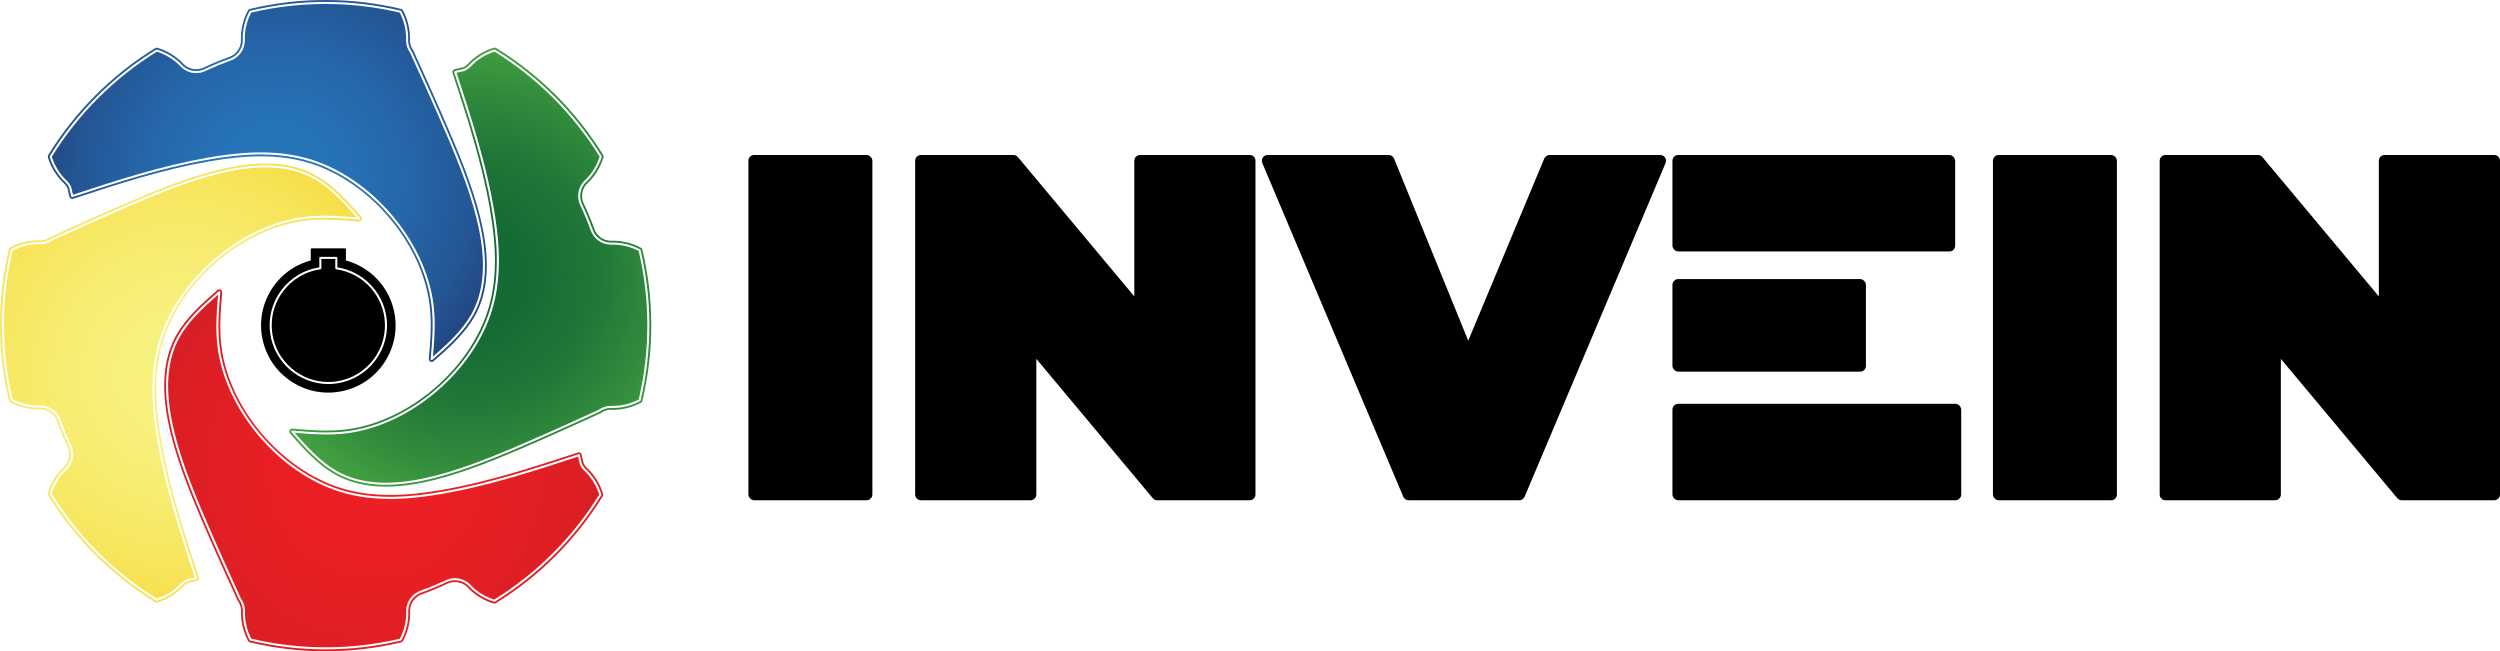
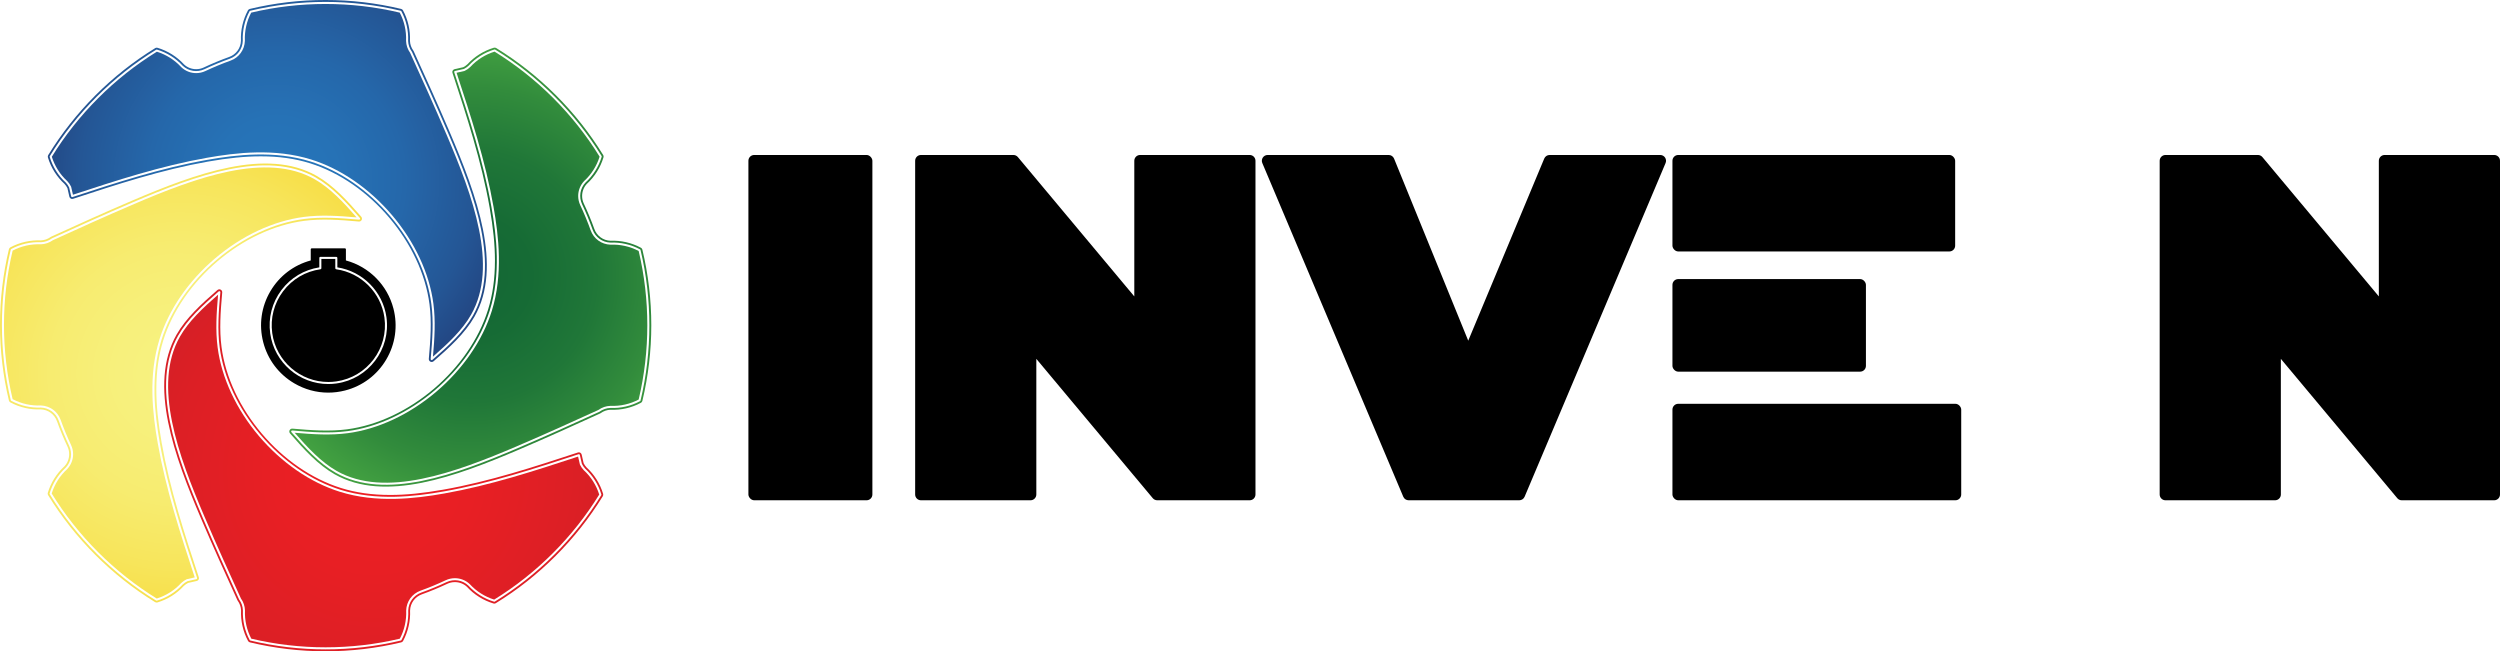
<svg xmlns="http://www.w3.org/2000/svg" xmlns:xlink="http://www.w3.org/1999/xlink" id="Layer_2" viewBox="0 0 2186.74 569.68">
  <defs>
    <radialGradient id="INVSPHERICAL" cx="241.91" cy="157.71" fx="241.91" fy="157.71" r="249.82" gradientUnits="userSpaceOnUse">
      <stop offset="0" stop-color="#2776bb" />
      <stop offset=".22" stop-color="#2672b6" />
      <stop offset=".45" stop-color="#2567aa" />
      <stop offset=".69" stop-color="#245695" />
      <stop offset=".92" stop-color="#223d78" />
      <stop offset="1" stop-color="#22346e" />
    </radialGradient>
    <radialGradient id="INVSPHERICAL-2" cx="242.01" cy="158.31" fx="242.01" fy="158.31" r="255.27" xlink:href="#INVSPHERICAL" />
    <radialGradient id="SPHERICAL_3" cx="3474.89" cy="-2829.1" fx="3474.89" fy="-2829.1" r="249.82" gradientTransform="translate(-2417.13 -3233.16) rotate(90)" gradientUnits="userSpaceOnUse">
      <stop offset="0" stop-color="#136734" />
      <stop offset=".21" stop-color="#166b35" />
      <stop offset=".44" stop-color="#207738" />
      <stop offset=".66" stop-color="#328c3c" />
      <stop offset=".89" stop-color="#49a943" />
      <stop offset="1" stop-color="#58ba48" />
    </radialGradient>
    <radialGradient id="SPHERICAL_3-2" cx="3474.99" cy="-2828.5" fx="3474.99" fy="-2828.5" r="255.27" xlink:href="#SPHERICAL_3" />
    <radialGradient id="SPHERICAL_2" cx="567.16" cy="-5647.37" fx="567.16" fy="-5647.37" r="249.82" gradientTransform="translate(894.72 -5235.4) rotate(-180)" gradientUnits="userSpaceOnUse">
      <stop offset="0" stop-color="#ed1f24" />
      <stop offset=".35" stop-color="#e81f24" />
      <stop offset=".71" stop-color="#dc1f25" />
      <stop offset="1" stop-color="#cd2027" />
    </radialGradient>
    <radialGradient id="SPHERICAL_2-2" cx="567.26" cy="-5646.77" fx="567.26" fy="-5646.77" r="255.27" xlink:href="#SPHERICAL_2" />
    <radialGradient id="SPHERICAL" cx="-2037.08" cy="-2538.37" fx="-2037.08" fy="-2538.37" r="249.82" gradientTransform="translate(2696.08 -1710.13) rotate(-90)" gradientUnits="userSpaceOnUse">
      <stop offset="0" stop-color="#f7f281" />
      <stop offset=".22" stop-color="#f7f07c" />
      <stop offset=".45" stop-color="#f7ec70" />
      <stop offset=".68" stop-color="#f7e55b" />
      <stop offset=".91" stop-color="#f7db3e" />
      <stop offset="1" stop-color="#f8d731" />
    </radialGradient>
    <radialGradient id="SPHERICAL-2" cx="-2036.97" cy="-2537.77" fx="-2036.97" fy="-2537.77" r="255.27" xlink:href="#SPHERICAL" />
  </defs>
  <g id="Layer_1-2">
    <rect x="654.63" y="135.56" width="108.44" height="302.03" rx="5.07" ry="5.07" fill="#000" stroke-width="0" />
    <path d="M1093.09,135.56h-95.85c-2.8,0-5.07,2.27-5.07,5.07v118.63l-101.85-121.88c-.96-1.15-2.39-1.82-3.89-1.82h-80.88c-2.8,0-5.07,2.27-5.07,5.07v291.89c0,2.8,2.27,5.07,5.07,5.07h95.85c2.8,0,5.07-2.27,5.07-5.07v-118.63l101.85,121.88c.96,1.15,2.39,1.82,3.89,1.82h80.88c2.8,0,5.07-2.27,5.07-5.07V140.63c0-2.8-2.27-5.07-5.07-5.07Z" fill="#000" stroke-width="0" />
    <rect x="1462.88" y="244.1" width="169.24" height="80.98" rx="5.07" ry="5.07" fill="#000" stroke-width="0" />
    <rect x="1462.88" y="135.56" width="247.29" height="84.39" rx="5.07" ry="5.07" fill="#000" stroke-width="0" />
    <path d="M1452.22,135.56h-96.79c-2.04,0-3.89,1.23-4.68,3.12l-66.49,159.32-64.88-159.28c-.78-1.91-2.63-3.16-4.69-3.16h-105.89c-1.7,0-3.28.85-4.22,2.27-.94,1.42-1.11,3.21-.45,4.77l123.31,291.89c.79,1.88,2.63,3.1,4.67,3.1h96.79c2.04,0,3.87-1.22,4.67-3.1l123.31-291.89c.66-1.57.49-3.36-.45-4.77-.94-1.42-2.52-2.27-4.22-2.27Z" fill="#000" stroke-width="0" />
    <path d="M2181.68,135.56h-95.85c-2.8,0-5.07,2.27-5.07,5.07v118.63l-101.86-121.88c-.96-1.15-2.39-1.82-3.89-1.82h-80.88c-2.8,0-5.07,2.27-5.07,5.07v291.89c0,2.8,2.27,5.07,5.07,5.07h95.85c2.8,0,5.07-2.27,5.07-5.07v-118.63l101.85,121.88c.96,1.15,2.39,1.82,3.89,1.82h80.88c2.8,0,5.07-2.27,5.07-5.07V140.63c0-2.8-2.27-5.07-5.07-5.07Z" fill="#000" stroke-width="0" />
-     <rect x="1743.22" y="135.56" width="108.44" height="302.03" rx="5.07" ry="5.07" fill="#000" stroke-width="0" />
    <rect x="1462.88" y="353.2" width="252.59" height="84.39" rx="5.07" ry="5.07" fill="#000" stroke-width="0" />
    <path d="M390.43,117.39c-10.85-25.42-21.45-48.67-31.69-71.16-2.21-3.08-3.44-6.7-3.56-10.48.37-8.62-1.55-17.12-5.52-24.7-42.51-10.09-87.43-10.09-129.94,0-3.98,7.58-5.89,16.08-5.52,24.63-.25,7.91-5.17,14.7-12.56,17.36,0,0,0,0,0,0-7.42,2.66-14.81,5.72-21.95,9.09,0,0,0,0,0,0-2.61,1.23-5.38,1.82-8.12,1.82-4.72,0-9.37-1.77-12.99-5.17-5.83-6.35-13.2-11.01-21.36-13.56-37.2,22.92-68.96,54.68-91.88,91.88,2.54,8.17,7.2,15.53,13.51,21.32,1.39,1.47,2.5,3.09,3.34,4.86.01.03.01.06.02.09.01.03.03.06.04.1l1.56,6.86c37.77-12.41,76.81-25.18,117.29-32.33,25.65-4.53,59.2-8.45,91.12,1.54,25.81,8.07,50.93,25.36,70.72,48.68,19.84,23.37,32.68,50.88,36.16,77.45,1.96,14.97,1.03,29.88-.39,46.27,13.26-11.57,25.66-23.17,33.37-36.72,24.12-42.39,1.48-103.7-21.64-157.84Z" fill="url(#INVSPHERICAL)" fill-rule="evenodd" stroke-width="0" />
    <path d="M393.58,116.04c-10.87-25.46-21.49-48.76-31.75-71.3-.07-.15-.16-.3-.26-.44-1.84-2.54-2.87-5.54-2.97-8.48.4-9.3-1.71-18.55-6.1-26.75-.34-.64-.94-1.1-1.65-1.27-21.65-5.18-43.91-7.8-66.18-7.8s-44.52,2.62-66.17,7.8c-.7.17-1.3.63-1.64,1.27-4.39,8.21-6.5,17.46-6.1,26.57-.2,6.45-4.26,12.02-10.34,14.19-7.51,2.69-14.96,5.78-22.16,9.18-2.1,1-4.35,1.5-6.67,1.5-3.98,0-7.77-1.5-10.54-4.09-6.29-6.86-14.32-11.91-23.23-14.6-.24-.07-.49-.11-.73-.11-.46,0-.92.13-1.33.37-37.93,23.29-70.29,55.65-93.58,93.58-.38.62-.48,1.37-.27,2.06,2.69,8.91,7.74,16.94,14.47,23.1,1.04,1.1,1.9,2.35,2.58,3.7l1.71,7.53c.16.7.6,1.29,1.22,1.65.38.22.82.33,1.25.33.27,0,.53-.04.79-.13,37.94-12.46,77.18-25.35,117.75-32.51,17.91-3.16,32.69-4.64,46.51-4.64,15.87,0,29.94,1.99,42.99,6.07,52.53,16.43,97.46,69.44,104.51,123.3,2,15.3.91,30.67-.6,47.74-.09,1.03.45,2.01,1.37,2.48.36.19.76.28,1.15.28.6,0,1.19-.21,1.66-.62,14.12-12.26,27.48-24.48,35.78-39.07,24.9-43.75,1.97-105.99-21.47-160.89ZM413.63,276.12c-8.18,14.37-21.43,26.48-35.43,38.65-.04.04-.09.06-.14.08-.04.03-.08.06-.13.08-.1.04-.2.06-.3.06,0,0,0,0-.01,0h0s0,0,0,0c-.03,0-.05,0-.08,0-.06,0-.11-.03-.17-.05-.05-.01-.1-.02-.14-.04-.09-.04-.17-.11-.24-.18-.02-.02-.04-.02-.05-.04,0,0,0,0,0,0-.07-.08-.12-.17-.16-.27,0-.01-.01-.02-.02-.03-.01-.03,0-.07-.01-.1-.02-.08-.03-.17-.03-.25,0,0,0,0,0,0,1.52-17.17,2.62-32.64.59-48.1-3.43-26.23-16.13-53.41-35.75-76.52-19.58-23.06-44.4-40.16-69.89-48.13-31.55-9.87-64.82-5.98-90.27-1.48-40.68,7.18-79.98,20.09-117.98,32.57-.01,0-.03,0-.04,0-.01,0-.03.02-.04.02-.07.01-.13.02-.2.02-.01,0-.03,0-.04,0-.04,0-.08-.01-.13-.02-.07-.01-.13-.03-.19-.05-.04-.02-.07-.04-.11-.06-.06-.04-.11-.08-.16-.12-.03-.03-.06-.06-.08-.09-.05-.06-.08-.12-.11-.19-.01-.03-.03-.04-.04-.07,0-.01,0-.02,0-.04,0-.02-.02-.03-.02-.05l-1.75-7.71c-.76-1.57-1.75-3.01-2.94-4.28-6.59-6.05-11.49-13.83-14.1-22.45,0,0,0-.02,0-.03-.02-.06-.02-.13-.02-.2,0-.05-.01-.1,0-.15,0-.05.03-.09.04-.14.02-.07.04-.13.07-.19,0,0,0-.02,0-.02,23.16-37.71,55.33-69.89,93.05-93.05,0,0,.02,0,.02,0,.06-.03.12-.05.18-.07.05-.02.1-.04.15-.05.04,0,.09,0,.14,0,.07,0,.14,0,.21.02,0,0,.01,0,.02,0,8.63,2.61,16.41,7.5,22.5,14.14,5.13,4.82,12.63,6.01,19.07,2.98,0,0,0,0,0,0,7.2-3.4,14.64-6.48,22.11-9.16,0,0,0,0,0,0,6.69-2.41,11.15-8.56,11.37-15.66-.39-8.94,1.65-17.9,5.91-25.84,0,0,.01-.01.02-.02.03-.06.08-.11.13-.16.03-.03.06-.08.1-.1.04-.03.1-.05.15-.08.06-.03.11-.06.17-.08,0,0,.02,0,.03-.01,43.04-10.29,88.54-10.29,131.59,0,0,0,.02,0,.03.01.06.02.12.05.18.08.05.02.1.04.14.07.04.03.07.07.1.11.05.05.09.1.13.16,0,0,.01.01.02.02,4.25,7.95,6.3,16.91,5.91,25.91.11,3.4,1.24,6.71,3.28,9.51.02.03.02.05.04.08.02.03.04.05.05.07,10.26,22.52,20.87,45.8,31.74,71.26,23.29,54.54,46.08,116.34,21.55,159.44Z" fill="url(#INVSPHERICAL-2)" fill-rule="evenodd" stroke-width="0" />
    <path d="M452.3,390.25c25.42-10.85,48.67-21.45,71.16-31.69,3.08-2.21,6.7-3.44,10.48-3.56,8.62.37,17.12-1.55,24.7-5.52,10.09-42.51,10.09-87.43,0-129.94-7.58-3.98-16.08-5.89-24.63-5.52-7.91-.25-14.7-5.17-17.36-12.56,0,0,0,0,0,0-2.66-7.42-5.72-14.81-9.09-21.95,0,0,0,0,0,0-1.23-2.61-1.82-5.38-1.82-8.12,0-4.72,1.77-9.37,5.17-12.99,6.35-5.83,11.01-13.2,13.56-21.36-22.92-37.2-54.68-68.96-91.88-91.88-8.17,2.54-15.53,7.2-21.32,13.51-1.47,1.39-3.09,2.5-4.86,3.34-.03.01-.06.01-.09.02-.03.01-.06.03-.1.04l-6.86,1.56c12.41,37.77,25.18,76.81,32.33,117.29,4.53,25.65,8.45,59.2-1.54,91.12-8.07,25.81-25.36,50.93-48.68,70.72-23.37,19.84-50.88,32.68-77.45,36.16-14.97,1.96-29.88,1.03-46.27-.39,11.57,13.26,23.17,25.66,36.72,33.37,42.39,24.12,103.7,1.48,157.84-21.64Z" fill="url(#SPHERICAL_3)" fill-rule="evenodd" stroke-width="0" />
    <path d="M453.64,393.41c25.46-10.87,48.76-21.49,71.3-31.75.15-.07.3-.16.44-.26,2.54-1.84,5.54-2.87,8.48-2.97,9.3.4,18.55-1.71,26.75-6.1.64-.34,1.1-.94,1.27-1.65,5.18-21.65,7.8-43.91,7.8-66.18s-2.62-44.52-7.8-66.17c-.17-.7-.63-1.3-1.27-1.64-8.21-4.39-17.46-6.5-26.57-6.1-6.45-.2-12.02-4.26-14.19-10.34-2.69-7.51-5.78-14.96-9.18-22.16-1-2.1-1.5-4.35-1.5-6.67,0-3.98,1.5-7.77,4.09-10.54,6.86-6.29,11.91-14.32,14.6-23.23.07-.24.11-.49.11-.73,0-.46-.13-.92-.37-1.33-23.29-37.93-55.65-70.29-93.58-93.58-.62-.38-1.37-.48-2.06-.27-8.91,2.69-16.94,7.74-23.1,14.47-1.1,1.04-2.35,1.9-3.7,2.58l-7.53,1.71c-.7.16-1.29.6-1.65,1.22-.22.38-.33.82-.33,1.25,0,.27.04.53.13.79,12.46,37.94,25.35,77.18,32.51,117.75,3.16,17.91,4.64,32.69,4.64,46.51,0,15.87-1.99,29.94-6.07,42.99-16.43,52.53-69.44,97.46-123.3,104.51-15.3,2-30.67.91-47.74-.6-1.03-.09-2.01.45-2.48,1.37-.19.36-.28.76-.28,1.15,0,.6.21,1.19.62,1.66,12.26,14.12,24.48,27.48,39.07,35.78,43.75,24.9,105.99,1.97,160.89-21.47ZM293.56,413.46c-14.37-8.18-26.48-21.43-38.65-35.43-.04-.04-.06-.09-.08-.14-.03-.04-.06-.08-.08-.13-.04-.1-.06-.2-.06-.3,0,0,0,0,0-.01h0s0,0,0,0c0-.03,0-.05,0-.08,0-.06.03-.11.05-.17.01-.05.02-.1.04-.14.04-.09.11-.17.18-.24.02-.02.02-.04.04-.05,0,0,0,0,0,0,.08-.07.17-.12.27-.16.01,0,.02-.01.03-.02.03-.01.07,0,.1-.01.08-.02.17-.03.25-.03,0,0,0,0,0,0,17.17,1.52,32.64,2.62,48.1.59,26.23-3.43,53.41-16.13,76.52-35.75,23.06-19.58,40.16-44.4,48.13-69.89,9.87-31.55,5.98-64.82,1.48-90.27-7.18-40.68-20.09-79.98-32.57-117.98,0-.01,0-.03,0-.04,0-.01-.02-.03-.02-.04-.01-.07-.02-.13-.02-.2,0-.01,0-.03,0-.04,0-.04.01-.08.02-.13.01-.07.03-.13.05-.19.02-.04.04-.07.06-.11.04-.06.08-.11.12-.16.03-.03.06-.06.09-.08.06-.05.12-.08.19-.11.03-.01.04-.03.07-.04.01,0,.02,0,.04,0,.02,0,.03-.02.05-.02l7.71-1.75c1.57-.76,3.01-1.75,4.28-2.94,6.05-6.59,13.83-11.49,22.45-14.1,0,0,.02,0,.03,0,.06-.02.13-.02.2-.02.05,0,.1-.01.15,0,.05,0,.09.03.14.04.07.02.13.04.19.07,0,0,.02,0,.02,0,37.71,23.16,69.89,55.33,93.05,93.05,0,0,0,.02,0,.02.03.06.05.12.07.18.02.05.04.1.05.15,0,.04,0,.09,0,.14,0,.07,0,.14-.02.21,0,0,0,.01,0,.02-2.61,8.63-7.5,16.41-14.14,22.5-4.82,5.13-6.01,12.63-2.98,19.07,0,0,0,0,0,0,3.4,7.2,6.48,14.64,9.16,22.11,0,0,0,0,0,0,2.41,6.69,8.56,11.15,15.66,11.37,8.94-.39,17.9,1.65,25.84,5.91,0,0,.01.01.02.02.06.03.11.08.16.13.03.03.08.06.1.1.03.04.05.1.08.15.03.06.06.11.08.17,0,0,0,.02.01.03,10.29,43.04,10.29,88.54,0,131.59,0,0,0,.02-.01.03-.02.06-.05.12-.08.18-.02.05-.04.1-.07.14-.03.04-.07.07-.11.1-.05.05-.1.09-.16.13,0,0-.01.01-.02.02-7.95,4.25-16.91,6.3-25.91,5.91-3.4.11-6.71,1.24-9.51,3.28-.03.02-.05.02-.08.04-.03.02-.05.04-.07.05-22.52,10.26-45.8,20.87-71.26,31.74-54.54,23.29-116.34,46.08-159.44,21.55Z" fill="url(#SPHERICAL_3-2)" fill-rule="evenodd" stroke-width="0" />
    <path d="M179.04,452.3c10.85,25.42,21.45,48.67,31.69,71.16,2.21,3.08,3.44,6.7,3.56,10.48-.37,8.62,1.55,17.12,5.52,24.7,42.51,10.09,87.43,10.09,129.94,0,3.98-7.58,5.89-16.08,5.52-24.63.25-7.91,5.17-14.7,12.56-17.36,0,0,0,0,0,0,7.42-2.66,14.81-5.72,21.95-9.09,0,0,0,0,0,0,2.61-1.23,5.38-1.82,8.12-1.82,4.72,0,9.37,1.77,12.99,5.17,5.83,6.35,13.2,11.01,21.36,13.56,37.2-22.92,68.96-54.68,91.88-91.88-2.54-8.17-7.2-15.53-13.51-21.32-1.39-1.47-2.5-3.09-3.34-4.86-.01-.03-.01-.06-.02-.09-.01-.03-.03-.06-.04-.1l-1.56-6.86c-37.77,12.41-76.81,25.18-117.29,32.33-25.65,4.53-59.2,8.45-91.12-1.54-25.81-8.07-50.93-25.36-70.72-48.68-19.84-23.37-32.68-50.88-36.16-77.45-1.96-14.97-1.03-29.88.39-46.27-13.26,11.57-25.66,23.17-33.37,36.72-24.12,42.39-1.48,103.7,21.64,157.84Z" fill="url(#SPHERICAL_2)" fill-rule="evenodd" stroke-width="0" />
    <path d="M175.88,453.64c10.87,25.46,21.49,48.76,31.75,71.3.07.15.16.3.26.44,1.84,2.54,2.87,5.54,2.97,8.48-.4,9.3,1.71,18.55,6.1,26.75.34.64.94,1.1,1.65,1.27,21.65,5.18,43.91,7.8,66.18,7.8s44.52-2.62,66.17-7.8c.7-.17,1.3-.63,1.64-1.27,4.39-8.21,6.5-17.46,6.1-26.57.2-6.45,4.26-12.02,10.34-14.19,7.51-2.69,14.96-5.78,22.16-9.18,2.1-1,4.35-1.5,6.67-1.5,3.98,0,7.77,1.5,10.54,4.09,6.29,6.86,14.32,11.91,23.23,14.6.24.07.49.11.73.11.46,0,.92-.13,1.33-.37,37.93-23.29,70.29-55.65,93.58-93.58.38-.62.48-1.37.27-2.06-2.69-8.91-7.74-16.94-14.47-23.1-1.04-1.1-1.9-2.35-2.58-3.7l-1.71-7.53c-.16-.7-.6-1.29-1.22-1.65-.38-.22-.82-.33-1.25-.33-.27,0-.53.04-.79.13-37.94,12.46-77.18,25.35-117.75,32.51-17.91,3.16-32.69,4.64-46.51,4.64-15.87,0-29.94-1.99-42.99-6.07-52.53-16.43-97.46-69.44-104.51-123.3-2-15.3-.91-30.67.6-47.74.09-1.03-.45-2.01-1.37-2.48-.36-.19-.76-.28-1.15-.28-.6,0-1.19.21-1.66.62-14.12,12.26-27.48,24.48-35.78,39.07-24.9,43.75-1.97,105.99,21.47,160.89ZM155.83,293.56c8.18-14.37,21.43-26.48,35.43-38.65.04-.04.09-.06.14-.08.04-.03.08-.06.13-.08.1-.04.2-.06.3-.06,0,0,0,0,.01,0h0s0,0,0,0c.03,0,.05,0,.08,0,.06,0,.11.03.17.05.05.01.1.02.14.04.09.04.17.11.24.18.02.02.04.02.05.04,0,0,0,0,0,0,.07.08.12.17.16.27,0,.01.01.02.02.03.01.03,0,.07.01.1.02.08.03.17.03.25,0,0,0,0,0,0-1.52,17.17-2.62,32.64-.59,48.1,3.43,26.23,16.13,53.41,35.75,76.52,19.58,23.06,44.4,40.16,69.89,48.13,31.55,9.87,64.82,5.98,90.27,1.48,40.68-7.18,79.98-20.09,117.98-32.57.01,0,.03,0,.04,0,.01,0,.03-.02.04-.02.07-.01.13-.02.2-.02.01,0,.03,0,.04,0,.04,0,.08.01.13.02.07.01.13.03.19.05.04.02.07.04.11.06.06.04.11.08.16.12.03.03.06.06.08.09.05.06.08.12.11.19.01.03.03.04.04.07,0,.01,0,.02,0,.04,0,.02.02.03.02.05l1.75,7.71c.76,1.57,1.75,3.01,2.94,4.28,6.59,6.05,11.49,13.83,14.1,22.45,0,0,0,.02,0,.03.02.06.02.13.02.2,0,.05.01.1,0,.15,0,.05-.03.09-.04.14-.02.07-.04.13-.07.19,0,0,0,.02,0,.02-23.16,37.71-55.33,69.89-93.05,93.05,0,0-.02,0-.02,0-.06.03-.12.05-.18.07-.05.02-.1.04-.15.05-.04,0-.09,0-.14,0-.07,0-.14,0-.21-.02,0,0-.01,0-.02,0-8.63-2.61-16.41-7.5-22.5-14.14-5.13-4.82-12.63-6.01-19.07-2.98,0,0,0,0,0,0-7.2,3.4-14.64,6.48-22.11,9.16,0,0,0,0,0,0-6.69,2.41-11.15,8.56-11.37,15.66.39,8.94-1.65,17.9-5.91,25.84,0,0-.01.01-.02.02-.03.06-.08.11-.13.16-.03.03-.06.08-.1.1-.04.03-.1.05-.15.08-.06.03-.11.06-.17.08,0,0-.02,0-.03.01-43.04,10.29-88.54,10.29-131.59,0,0,0-.02,0-.03-.01-.06-.02-.12-.05-.18-.08-.05-.02-.1-.04-.14-.07-.04-.03-.07-.07-.1-.11-.05-.05-.09-.1-.13-.16,0,0-.01-.01-.02-.02-4.25-7.95-6.3-16.91-5.91-25.91-.11-3.4-1.24-6.71-3.28-9.51-.02-.03-.02-.05-.04-.08-.02-.03-.04-.05-.05-.07-10.26-22.52-20.87-45.8-31.74-71.26-23.29-54.54-46.08-116.34-21.55-159.44Z" fill="url(#SPHERICAL_2-2)" fill-rule="evenodd" stroke-width="0" />
    <path d="M117.39,178.43c-25.42,10.85-48.67,21.45-71.16,31.69-3.08,2.21-6.7,3.44-10.48,3.56-8.62-.37-17.12,1.55-24.7,5.52-10.09,42.51-10.09,87.43,0,129.94,7.58,3.98,16.08,5.89,24.63,5.52,7.91.25,14.7,5.17,17.36,12.56,0,0,0,0,0,0,2.66,7.42,5.72,14.81,9.09,21.95,0,0,0,0,0,0,1.23,2.61,1.82,5.38,1.82,8.12,0,4.72-1.77,9.37-5.17,12.99-6.35,5.83-11.01,13.2-13.56,21.36,22.92,37.2,54.68,68.96,91.88,91.88,8.17-2.54,15.53-7.2,21.32-13.51,1.47-1.39,3.09-2.5,4.86-3.34.03-.01.06-.01.09-.02.03-.01.06-.03.1-.04l6.86-1.56c-12.41-37.77-25.18-76.81-32.33-117.29-4.53-25.65-8.45-59.2,1.54-91.12,8.07-25.81,25.36-50.93,48.68-70.72,23.37-19.84,50.88-32.68,77.45-36.16,14.97-1.96,29.88-1.03,46.27.39-11.57-13.26-23.17-25.66-36.72-33.37-42.39-24.12-103.7-1.48-157.84,21.64Z" fill="url(#SPHERICAL)" fill-rule="evenodd" stroke-width="0" />
    <path d="M116.04,175.28c-25.46,10.87-48.76,21.49-71.3,31.75-.15.07-.3.16-.44.26-2.54,1.84-5.54,2.87-8.48,2.97-9.3-.4-18.55,1.71-26.75,6.1-.64.34-1.1.94-1.27,1.65-5.18,21.65-7.8,43.91-7.8,66.18s2.62,44.52,7.8,66.17c.17.7.63,1.3,1.27,1.64,8.21,4.39,17.46,6.5,26.57,6.1,6.45.2,12.02,4.26,14.19,10.34,2.69,7.51,5.78,14.96,9.18,22.16,1,2.1,1.5,4.35,1.5,6.67,0,3.98-1.5,7.77-4.09,10.54-6.86,6.29-11.91,14.32-14.6,23.23-.07.24-.11.49-.11.73,0,.46.13.92.37,1.33,23.29,37.93,55.65,70.29,93.58,93.58.62.38,1.37.48,2.06.27,8.91-2.69,16.94-7.74,23.1-14.47,1.1-1.04,2.35-1.9,3.7-2.58l7.53-1.71c.7-.16,1.29-.6,1.65-1.22.22-.38.33-.82.33-1.25,0-.27-.04-.53-.13-.79-12.46-37.94-25.35-77.18-32.51-117.75-3.16-17.91-4.64-32.69-4.64-46.51,0-15.87,1.99-29.94,6.07-42.99,16.43-52.53,69.44-97.46,123.3-104.51,15.3-2,30.67-.91,47.74.6,1.03.09,2.01-.45,2.48-1.37.19-.36.28-.76.28-1.15,0-.6-.21-1.19-.62-1.66-12.26-14.12-24.48-27.48-39.07-35.78-43.75-24.9-105.99-1.97-160.89,21.47ZM276.12,155.23c14.37,8.18,26.48,21.43,38.65,35.43.04.04.06.09.08.14.03.04.06.08.08.13.04.1.06.2.06.3,0,0,0,0,0,.01h0s0,0,0,0c0,.03,0,.05,0,.08,0,.06-.03.11-.05.17-.01.05-.02.1-.04.14-.04.09-.11.17-.18.24-.02.02-.02.04-.04.05,0,0,0,0,0,0-.08.07-.17.12-.27.16-.01,0-.02.01-.03.02-.03.01-.07,0-.1.01-.08.02-.17.03-.25.03,0,0,0,0,0,0-17.17-1.52-32.64-2.62-48.1-.59-26.23,3.43-53.41,16.13-76.52,35.75-23.06,19.58-40.16,44.4-48.13,69.89-9.87,31.55-5.98,64.82-1.48,90.27,7.18,40.68,20.09,79.98,32.57,117.98,0,.01,0,.03,0,.04,0,.01.02.03.02.04.01.07.02.13.02.2,0,.01,0,.03,0,.04,0,.04-.01.08-.02.13-.01.07-.03.13-.05.19-.02.04-.04.07-.06.11-.04.06-.08.11-.12.16-.03.03-.06.06-.09.08-.06.05-.12.08-.19.11-.03.01-.04.03-.07.04-.01,0-.02,0-.04,0-.02,0-.03.02-.05.02l-7.71,1.75c-1.57.76-3.01,1.75-4.28,2.94-6.05,6.59-13.83,11.49-22.45,14.1,0,0-.02,0-.03,0-.06.02-.13.02-.2.02-.05,0-.1.01-.15,0-.05,0-.09-.03-.14-.04-.07-.02-.13-.04-.19-.07,0,0-.02,0-.02,0-37.71-23.16-69.89-55.33-93.05-93.05,0,0,0-.02,0-.02-.03-.06-.05-.12-.07-.18-.02-.05-.04-.1-.05-.15,0-.04,0-.09,0-.14,0-.07,0-.14.02-.21,0,0,0-.01,0-.02,2.61-8.63,7.5-16.41,14.14-22.5,4.82-5.13,6.01-12.63,2.98-19.07,0,0,0,0,0,0-3.4-7.2-6.48-14.64-9.16-22.11,0,0,0,0,0,0-2.41-6.69-8.56-11.15-15.66-11.37-8.94.39-17.9-1.65-25.84-5.91,0,0-.01-.01-.02-.02-.06-.03-.11-.08-.16-.13-.03-.03-.08-.06-.1-.1-.03-.04-.05-.1-.08-.15-.03-.06-.06-.11-.08-.17,0,0,0-.02-.01-.03-10.29-43.04-10.29-88.54,0-131.59,0,0,0-.02.01-.03.02-.06.05-.12.08-.18.02-.05.04-.1.07-.14.03-.04.07-.07.11-.1.05-.05.1-.09.16-.13,0,0,.01-.01.02-.02,7.95-4.25,16.91-6.3,25.91-5.91,3.4-.11,6.71-1.24,9.51-3.28.03-.02.05-.02.08-.04.03-.02.05-.04.07-.05,22.52-10.26,45.8-20.87,71.26-31.74,54.54-23.29,116.34-46.08,159.44-21.55Z" fill="url(#SPHERICAL-2)" fill-rule="evenodd" stroke-width="0" />
-     <path d="M294.05,235.53c-.44-.06-.77-.44-.77-.89v-8.13h-12.18v8.13c0,.45-.33.83-.77.89-13.1,1.83-24.71,8.66-32.67,19.22s-11.35,23.59-9.52,36.7c3.46,24.73,24.73,42.67,49.02,42.67,2.28,0,4.58-.16,6.9-.48,27.05-3.78,45.97-28.87,42.19-55.91-3.05-21.79-20.4-39.14-42.19-42.19Z" fill="#000" stroke-width="0" />
+     <path d="M294.05,235.53c-.44-.06-.77-.44-.77-.89v-8.13h-12.18v8.13c0,.45-.33.83-.77.89-13.1,1.83-24.71,8.66-32.67,19.22s-11.35,23.59-9.52,36.7c3.46,24.73,24.73,42.67,49.02,42.67,2.28,0,4.58-.16,6.9-.48,27.05-3.78,45.97-28.87,42.19-55.91-3.05-21.79-20.4-39.14-42.19-42.19" fill="#000" stroke-width="0" />
    <path d="M344.13,269.88c-5.29-20.49-21.18-36.55-41.57-42.07v-9.69c0-.5-.4-.9-.9-.9h-28.96c-.5,0-.9.4-.9.9v9.69c-14.92,4.04-27.43,13.57-35.29,26.9-7.98,13.53-10.21,29.37-6.28,44.58,3.93,15.21,13.54,27.98,27.08,35.96,9.17,5.41,19.4,8.18,29.77,8.18,4.93,0,9.9-.63,14.81-1.89,15.21-3.93,27.98-13.54,35.96-27.08,7.98-13.53,10.21-29.37,6.28-44.58ZM294.29,335.41c-2.4.34-4.79.5-7.14.5-25.17,0-47.21-18.59-50.79-44.22-1.9-13.58,1.6-27.08,9.86-38.03,8.1-10.73,19.83-17.75,33.09-19.8v-8.26c0-.5.4-.9.9-.9h13.97c.5,0,.9.4.9.9v8.26c22.22,3.46,39.83,21.28,42.95,43.61,3.92,28.03-15.69,54.02-43.72,57.94Z" fill="#000" stroke-width="0" />
  </g>
</svg>